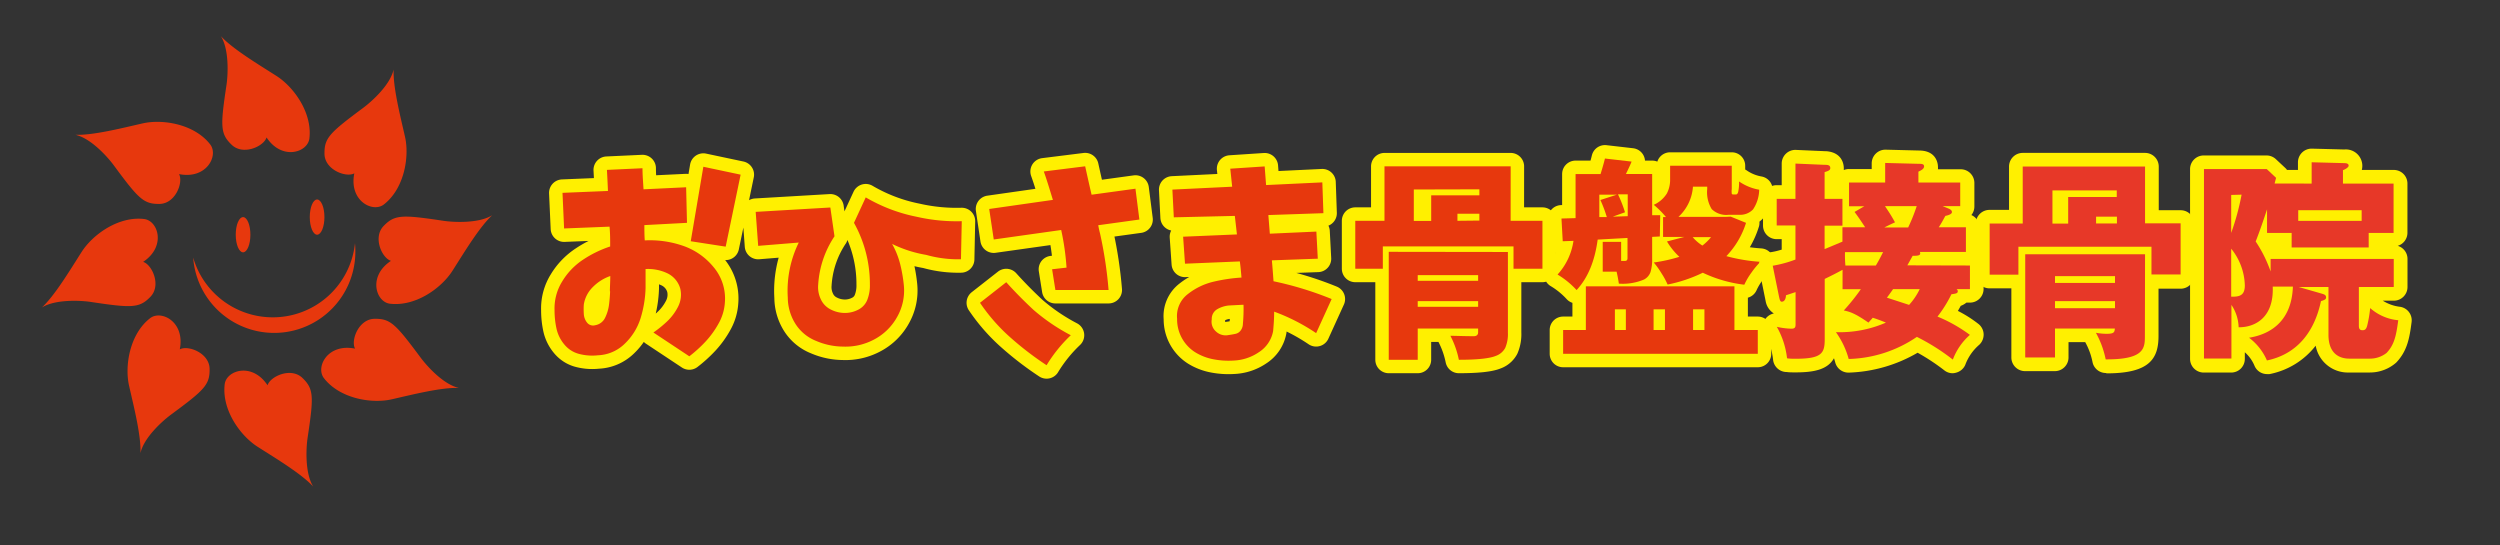
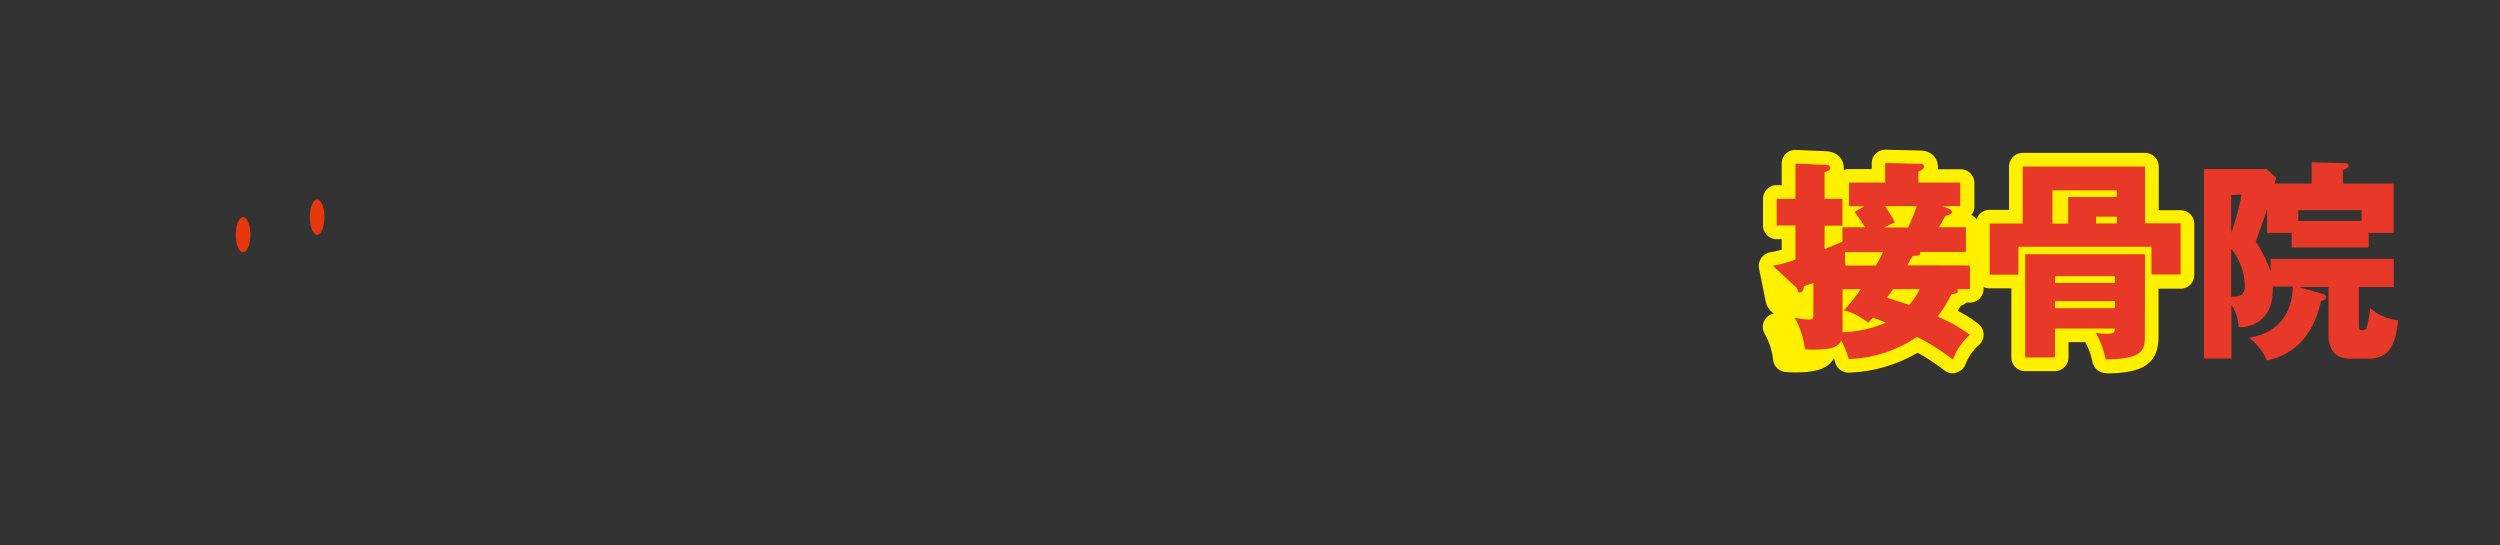
<svg xmlns="http://www.w3.org/2000/svg" id="レイヤー_1" data-name="レイヤー 1" width="440" height="96">
  <rect width="100%" height="100%" fill="#333333" stroke="none" />
  <defs>
    <style>.cls-1{fill:#e7380d}.cls-2{fill:#e95504;stroke:#fff000;stroke-linecap:round;stroke-linejoin:round;stroke-width:4.73px}.cls-3{fill:#fff000}.cls-4{fill:#e73828}</style>
  </defs>
-   <path class="cls-1" d="M46.91 24.19c-.47 1.57-4.12 3.24-6.14 1.29s-2-3.26-.9-10.58c.26-1.78.48-6.21-1-8.54 2.1 2.28 6.65 5 9.78 7s6.35 6.57 5.8 11.04c-.33 2.45-4.83 3.88-7.54-.21ZM31.51 30.64c.79 1.45-.62 5.21-3.43 5.25S24.38 35 20 29.06c-1.08-1.45-4-4.74-6.75-5.34 3.1.13 8.23-1.18 11.84-2s9.19.15 11.93 3.73c1.47 1.97-.69 6.16-5.51 5.19ZM25.19 46.09c1.57.47 3.24 4.12 1.29 6.14s-3.26 2-10.58.9c-1.78-.26-6.21-.48-8.54 1 2.28-2.1 5-6.65 7-9.78s6.57-6.35 11.04-5.8c2.45.33 3.88 4.83-.21 7.54ZM31.64 61.49c1.45-.79 5.21.62 5.25 3.43S36 68.62 30.06 73c-1.45 1.08-4.74 4-5.34 6.75.13-3.1-1.18-8.23-2-11.84s.15-9.19 3.73-11.93c1.97-1.47 6.16.69 5.19 5.51ZM47.09 67.81c.47-1.57 4.12-3.24 6.14-1.29s2 3.26.9 10.58c-.26 1.78-.48 6.21 1 8.54-2.1-2.28-6.65-5-9.78-7S39 72.07 39.55 67.6c.33-2.45 4.83-3.88 7.54.21ZM62.49 61.36c-.79-1.45.62-5.21 3.43-5.25s3.7.9 8.11 6.83c1.08 1.45 4 4.74 6.75 5.34-3.1-.13-8.23 1.18-11.84 2s-9.19-.16-11.94-3.74c-1.49-1.96.67-6.15 5.49-5.18ZM68.81 45.91c-1.57-.47-3.24-4.12-1.29-6.14s3.26-2 10.58-.9c1.78.26 6.21.48 8.54-1-2.28 2.1-5 6.65-7 9.78S73.07 54 68.6 53.45c-2.45-.33-3.88-4.83.21-7.54ZM62.36 30.51c-1.45.79-5.21-.62-5.25-3.43s.9-3.7 6.83-8.11c1.45-1.08 4.74-4 5.34-6.75-.13 3.1 1.18 8.23 2 11.84s-.16 9.19-3.74 11.94c-1.96 1.49-6.15-.67-5.18-5.49ZM48 55.85a14.54 14.54 0 0 0 14.48-13.06q.06.62.06 1.26A14.29 14.29 0 0 1 34 45.34a14.58 14.58 0 0 0 14 10.51Z" />
  <ellipse class="cls-1" cx="55.81" cy="38.21" rx="1.29" ry="3.1" />
  <ellipse class="cls-1" cx="42.78" cy="41.31" rx="1.29" ry="3.1" />
-   <path class="cls-2" d="m99 33.94 8-.33c-.05-1.24-.11-2.47-.18-3.71l6.26-.29c0 1.24.11 2.47.18 3.71l7.5-.36.15 6.26-7.5.4c0 .85 0 1.75.07 2.69a17.82 17.82 0 0 1 6.61.91 12 12 0 0 1 5.49 3.78 8.56 8.56 0 0 1 2 6.21 8.65 8.65 0 0 1-1.11 3.73 16 16 0 0 1-2.27 3.15 23.15 23.15 0 0 1-2.88 2.62L115 58.52a19.86 19.86 0 0 0 2.46-2 9.45 9.45 0 0 0 1.91-2.6 4.63 4.63 0 0 0 .36-3.11 4.27 4.27 0 0 0-2.4-2.77 7.94 7.94 0 0 0-3.71-.69v3.35a19.77 19.77 0 0 1-.87 5.28 10.57 10.57 0 0 1-2.77 4.49 7.11 7.11 0 0 1-4.74 2.06 9.08 9.08 0 0 1-3.24-.22 4.94 4.94 0 0 1-2.65-1.65 6.5 6.5 0 0 1-1.41-2.84 15.14 15.14 0 0 1-.34-3.23 9 9 0 0 1 1.35-5.06 12 12 0 0 1 3.66-3.82 19.79 19.79 0 0 1 4.78-2.33c0-1.17 0-2.33-.11-3.49l-8 .32Zm8.34 17.33c0-.78.07-1.67.07-2.69a7.93 7.93 0 0 0-3.06 1.93 5.51 5.51 0 0 0-1.6 3.09 13.19 13.19 0 0 0 0 1.66 2.67 2.67 0 0 0 .55 1.49 1.35 1.35 0 0 0 1.45.49 2.37 2.37 0 0 0 1.77-1.36 7.27 7.27 0 0 0 .67-2.28c.1-.78.16-1.55.19-2.33Zm16.45-21.92 6.56 1.39-2.63 12.67-6.15-.95ZM133 37.29l13.14-.77.73 5.07a17.2 17.2 0 0 0-2.87 8.52 4.94 4.94 0 0 0 .44 2.51 3.73 3.73 0 0 0 1.71 1.82 5.47 5.47 0 0 0 2.47.64 5.11 5.11 0 0 0 2.48-.6 3.29 3.29 0 0 0 1.6-1.86 6.81 6.81 0 0 0 .4-2.51 22.08 22.08 0 0 0-2.8-10.89l2.07-4.48a28.88 28.88 0 0 0 9 3.42 31.54 31.54 0 0 0 7.9.77l-.14 6.7a20.65 20.65 0 0 1-6.12-.77 21.84 21.84 0 0 1-6-1.93 14.56 14.56 0 0 1 1.42 3.55 25.86 25.86 0 0 1 .65 3.77 9.38 9.38 0 0 1-1.18 5.52 9.85 9.85 0 0 1-4 3.95 10.68 10.68 0 0 1-5.53 1.28 12.16 12.16 0 0 1-4.73-1 7.62 7.62 0 0 1-3.64-3 8.76 8.76 0 0 1-1.35-4.62 19.31 19.31 0 0 1 1.93-9.69l-7.14.58ZM177.1 49.67c1.53 1.7 3.13 3.32 4.81 4.88a34.05 34.05 0 0 0 6.55 4.45 25.44 25.44 0 0 0-4.26 5.28 55.79 55.79 0 0 1-6.81-5.28 32.09 32.09 0 0 1-4.91-5.71Zm-3-12.89 11.21-1.6c-.51-1.65-1-3.32-1.6-5l7.28-.91c.37 1.67.74 3.34 1.13 5l7.72-1.06.69 5.43-7.24 1c.09.51.2 1 .32 1.46a73.42 73.42 0 0 1 1.5 9.94h-9.36l-.58-3.65 2.54-.29a44.33 44.33 0 0 0-.94-6.62l-11.87 1.67ZM208.23 41.66l9.47-.4-.37-3.26-10.74.25-.25-4.88 10.52-.51-.33-3.17 6.05-.4.25 3.28 9.9-.47.19 5.42-9.69.33.26 3.28 8.19-.37.25 4.77-8.08.29c.1 1.07.19 2.3.29 3.68a59.31 59.31 0 0 1 10.23 3.13l-2.73 6a34.07 34.07 0 0 0-7.39-3.78c0 1.31-.09 2.45-.18 3.42a5.61 5.61 0 0 1-2.53 3.73 8.48 8.48 0 0 1-4.46 1.46 14 14 0 0 1-3.48-.22 9.41 9.41 0 0 1-3.24-1.24 6.85 6.85 0 0 1-3.19-5.9 4.86 4.86 0 0 1 1.9-4.35 11.58 11.58 0 0 1 4.51-2.17 29.1 29.1 0 0 1 4.92-.73c-.08-1-.17-2-.29-2.84l-9.65.4ZM218.75 57a28.48 28.48 0 0 0 .11-3.35 2.11 2.11 0 0 0-.33 0l-2.16.11a4.94 4.94 0 0 0-2.1.64 1.94 1.94 0 0 0-1 1.8 2.3 2.3 0 0 0 .75 2.15 2.47 2.47 0 0 0 2.2.62c.36-.05.75-.11 1.15-.2a1.52 1.52 0 0 0 1-.62 2 2 0 0 0 .38-1.15ZM265.87 38.86h5.6v8.44h-5.09v-3.93h-23v3.93h-4.85v-8.44h5.14v-9.58h22.21Zm-.48 5.49v14.2a6.13 6.13 0 0 1-.47 2.68 3 3 0 0 1-1.64 1.4q-1.63.69-6.52.69a16.06 16.06 0 0 0-1.49-4.22c1 0 2.34.07 4.12.07.5 0 .76-.25.76-.69v-.66h-10.63v5.5h-5.1v-19Zm-16.56-11v5.54h3.06v-4.51h8.48v-1.06Zm11.32 15.07h-10.63v1h10.63ZM249.52 54h10.63v-1h-10.63Zm10.85-15.18v-1.2h-3.86v1.24ZM286.44 41.88l-5.25.29q-.76 5.71-3.71 8.88a15 15 0 0 0-3.35-2.73 11.15 11.15 0 0 0 2.8-5.93l-1.89.07-.22-4 2.48-.07v-7.76h4.4c.37-1.19.62-2.1.77-2.73l4.69.54c-.21.54-.55 1.26-1 2.19h4.62v7.24h1.42l-.07 3.75-1.35.07v3.86a7.53 7.53 0 0 1-.29 2.33 2.4 2.4 0 0 1-1.13 1.31 9.6 9.6 0 0 1-4.44.73c-.1-.68-.23-1.39-.4-2.11h-2.44v-5.24h3.24v3.35h.68c.29 0 .44-.16.44-.47Zm18.82 8.52v7.68h4.11v4.19h-34.26v-4.19h4V50.4Zm-23.78-12.82v.62h1.32a24.06 24.06 0 0 0-1.13-3l2.91-.94h-3.1Zm5 .47V34.2h-1.72a22.15 22.15 0 0 1 1.24 3.16l-2.15.77Zm-2.26 16.39v3.64h1.93v-3.64Zm8.81 0h-2v3.64h2Zm11.58-16.31 2.69 1.09a14.85 14.85 0 0 1-3.46 5.86 29.93 29.93 0 0 0 6 1 13.5 13.5 0 0 0-1.6 1.92 11.85 11.85 0 0 0-1.24 2.11 23.47 23.47 0 0 1-7.31-2.11 25.49 25.49 0 0 1-6.19 2.08 13.64 13.64 0 0 0-1.09-2 14.19 14.19 0 0 0-1.35-1.88 27.51 27.51 0 0 0 4.51-1 12.22 12.22 0 0 1-2.18-2.7l3.06-.8h-3.75v-3.5h.51a15.55 15.55 0 0 0-2.15-2.15 5.23 5.23 0 0 0 2.31-2 5.16 5.16 0 0 0 .57-2.48v-2.4h10.85v4.11a3.27 3.27 0 0 0 0 .81.27.27 0 0 0 .27.14h.44c.2 0 .33-.14.42-.44a8.55 8.55 0 0 0 .16-1.85 8.9 8.9 0 0 0 3.54 1.45 6.48 6.48 0 0 1-1.08 3.46 3.12 3.12 0 0 1-2.49.95h-1.79a3.65 3.65 0 0 1-3-1 5.69 5.69 0 0 1-.79-3.51v-.44h-2.51a8 8 0 0 1-2.55 5.32h8.27Zm-3.42 3.6h-3.28a7.37 7.37 0 0 0 1.71 1.49 9 9 0 0 0 1.53-1.49Zm-1.21 12.71h-2v3.64h2Z" />
-   <path class="cls-1" d="m99 33.94 8-.33c-.05-1.24-.11-2.47-.18-3.71l6.26-.29c0 1.24.11 2.47.18 3.71l7.5-.36.15 6.26-7.5.4c0 .85 0 1.75.07 2.69a17.82 17.82 0 0 1 6.61.91 12 12 0 0 1 5.49 3.78 8.56 8.56 0 0 1 2 6.21 8.65 8.65 0 0 1-1.11 3.73 16 16 0 0 1-2.27 3.15 23.15 23.15 0 0 1-2.88 2.62L115 58.52a19.86 19.86 0 0 0 2.46-2 9.45 9.45 0 0 0 1.91-2.6 4.63 4.63 0 0 0 .36-3.11 4.27 4.27 0 0 0-2.4-2.77 7.94 7.94 0 0 0-3.71-.69v3.35a19.77 19.77 0 0 1-.87 5.28 10.57 10.57 0 0 1-2.77 4.49 7.11 7.11 0 0 1-4.74 2.06 9.08 9.08 0 0 1-3.24-.22 4.94 4.94 0 0 1-2.65-1.65 6.5 6.5 0 0 1-1.41-2.84 15.14 15.14 0 0 1-.34-3.23 9 9 0 0 1 1.35-5.06 12 12 0 0 1 3.66-3.82 19.79 19.79 0 0 1 4.78-2.33c0-1.17 0-2.33-.11-3.49l-8 .32Zm8.34 17.33c0-.78.07-1.67.07-2.69a7.93 7.93 0 0 0-3.06 1.93 5.51 5.51 0 0 0-1.6 3.09 13.19 13.19 0 0 0 0 1.66 2.67 2.67 0 0 0 .55 1.49 1.35 1.35 0 0 0 1.45.49 2.37 2.37 0 0 0 1.77-1.36 7.27 7.27 0 0 0 .67-2.28c.1-.78.16-1.55.19-2.33Zm16.45-21.92 6.56 1.39-2.63 12.67-6.15-.95ZM133 37.29l13.14-.77.73 5.07a17.2 17.2 0 0 0-2.87 8.52 4.94 4.94 0 0 0 .44 2.51 3.73 3.73 0 0 0 1.71 1.82 5.47 5.47 0 0 0 2.47.64 5.11 5.11 0 0 0 2.48-.6 3.29 3.29 0 0 0 1.6-1.86 6.81 6.81 0 0 0 .4-2.51 22.08 22.08 0 0 0-2.8-10.89l2.07-4.48a28.88 28.88 0 0 0 9 3.42 31.54 31.54 0 0 0 7.9.77l-.14 6.7a20.65 20.65 0 0 1-6.12-.77 21.84 21.84 0 0 1-6-1.93 14.56 14.56 0 0 1 1.42 3.55 25.86 25.86 0 0 1 .65 3.77 9.38 9.38 0 0 1-1.18 5.52 9.85 9.85 0 0 1-4 3.95 10.68 10.68 0 0 1-5.53 1.28 12.16 12.16 0 0 1-4.73-1 7.62 7.62 0 0 1-3.64-3 8.76 8.76 0 0 1-1.35-4.62 19.31 19.31 0 0 1 1.93-9.69l-7.14.58ZM177.1 49.67c1.53 1.7 3.13 3.32 4.81 4.88a34.05 34.05 0 0 0 6.55 4.45 25.44 25.44 0 0 0-4.26 5.28 55.79 55.79 0 0 1-6.81-5.28 32.09 32.09 0 0 1-4.91-5.71Zm-3-12.89 11.21-1.6c-.51-1.65-1-3.32-1.6-5l7.28-.91c.37 1.67.74 3.34 1.13 5l7.72-1.06.69 5.43-7.24 1c.09.51.2 1 .32 1.46a73.42 73.42 0 0 1 1.5 9.94h-9.36l-.58-3.65 2.54-.29a44.33 44.33 0 0 0-.94-6.62l-11.87 1.67ZM208.23 41.66l9.47-.4-.37-3.26-10.74.25-.25-4.88 10.52-.51-.33-3.17 6.05-.4.25 3.28 9.9-.47.19 5.42-9.69.33.26 3.28 8.19-.37.25 4.77-8.08.29c.1 1.07.19 2.3.29 3.68a59.31 59.31 0 0 1 10.23 3.13l-2.73 6a34.07 34.07 0 0 0-7.39-3.78c0 1.31-.09 2.45-.18 3.42a5.61 5.61 0 0 1-2.53 3.73 8.48 8.48 0 0 1-4.46 1.46 14 14 0 0 1-3.48-.22 9.41 9.41 0 0 1-3.24-1.24 6.85 6.85 0 0 1-3.19-5.9 4.86 4.86 0 0 1 1.9-4.35 11.58 11.58 0 0 1 4.51-2.17 29.1 29.1 0 0 1 4.92-.73c-.08-1-.17-2-.29-2.84l-9.65.4ZM218.75 57a28.48 28.48 0 0 0 .11-3.35 2.11 2.11 0 0 0-.33 0l-2.16.11a4.94 4.94 0 0 0-2.1.64 1.94 1.94 0 0 0-1 1.8 2.3 2.3 0 0 0 .75 2.15 2.47 2.47 0 0 0 2.2.62c.36-.05.75-.11 1.15-.2a1.52 1.52 0 0 0 1-.62 2 2 0 0 0 .38-1.15ZM265.87 38.86h5.6v8.44h-5.09v-3.93h-23v3.93h-4.85v-8.44h5.14v-9.58h22.21Zm-.48 5.49v14.2a6.13 6.13 0 0 1-.47 2.68 3 3 0 0 1-1.64 1.4q-1.63.69-6.52.69a16.06 16.06 0 0 0-1.49-4.22c1 0 2.34.07 4.12.07.5 0 .76-.25.76-.69v-.66h-10.63v5.5h-5.1v-19Zm-16.56-11v5.54h3.06v-4.51h8.48v-1.06Zm11.32 15.07h-10.63v1h10.63ZM249.52 54h10.63v-1h-10.63Zm10.85-15.18v-1.2h-3.86v1.24ZM286.44 41.88l-5.25.29q-.76 5.71-3.71 8.88a15 15 0 0 0-3.35-2.73 11.15 11.15 0 0 0 2.8-5.93l-1.89.07-.22-4 2.48-.07v-7.76h4.4c.37-1.19.62-2.1.77-2.73l4.69.54c-.21.54-.55 1.26-1 2.19h4.62v7.24h1.42l-.07 3.75-1.35.07v3.86a7.53 7.53 0 0 1-.29 2.33 2.4 2.4 0 0 1-1.13 1.31 9.6 9.6 0 0 1-4.44.73c-.1-.68-.23-1.39-.4-2.11h-2.44v-5.24h3.24v3.35h.68c.29 0 .44-.16.44-.47Zm18.82 8.52v7.68h4.11v4.19h-34.26v-4.19h4V50.4Zm-23.78-12.82v.62h1.32a24.06 24.06 0 0 0-1.13-3l2.91-.94h-3.1Zm5 .47V34.2h-1.72a22.15 22.15 0 0 1 1.24 3.16l-2.15.77Zm-2.26 16.39v3.64h1.93v-3.64Zm8.81 0h-2v3.64h2Zm11.58-16.31 2.69 1.09a14.85 14.85 0 0 1-3.46 5.86 29.93 29.93 0 0 0 6 1 13.5 13.5 0 0 0-1.6 1.92 11.85 11.85 0 0 0-1.24 2.11 23.47 23.47 0 0 1-7.31-2.11 25.49 25.49 0 0 1-6.19 2.08 13.64 13.64 0 0 0-1.09-2 14.19 14.19 0 0 0-1.35-1.88 27.51 27.51 0 0 0 4.51-1 12.22 12.22 0 0 1-2.18-2.7l3.06-.8h-3.75v-3.5h.51a15.55 15.55 0 0 0-2.15-2.15 5.23 5.23 0 0 0 2.31-2 5.16 5.16 0 0 0 .57-2.48v-2.4h10.85v4.11a3.27 3.27 0 0 0 0 .81.27.27 0 0 0 .27.14h.44c.2 0 .33-.14.42-.44a8.55 8.55 0 0 0 .16-1.85 8.9 8.9 0 0 0 3.54 1.45 6.48 6.48 0 0 1-1.08 3.46 3.12 3.12 0 0 1-2.49.95h-1.79a3.65 3.65 0 0 1-3-1 5.69 5.69 0 0 1-.79-3.51v-.44h-2.51a8 8 0 0 1-2.55 5.32h8.27Zm-3.42 3.6h-3.28a7.37 7.37 0 0 0 1.71 1.49 9 9 0 0 0 1.53-1.49Zm-1.21 12.71h-2v3.64h2Z" />
  <path class="cls-3" d="M343.67 65.69a2.33 2.33 0 0 1-1.43-.48 37.26 37.26 0 0 0-4.74-3.13 25.64 25.64 0 0 1-12.08 3.5h-.1a2.4 2.4 0 0 1-2.32-1.8c-.07-.25-.14-.49-.22-.73-1.12 2-3.5 2.49-6.75 2.49-.69 0-1.14 0-1.62-.07h-.14a2.42 2.42 0 0 1-2.2-2.08 11.77 11.77 0 0 0-1.52-4.71 2.41 2.41 0 0 1 1.65-3.51 3.22 3.22 0 0 1-1.45-2.2s-1.16-5.71-1.16-5.71a2.43 2.43 0 0 1 .41-1.86 2.39 2.39 0 0 1 1.58-1 13.74 13.74 0 0 0 2-.47v-1.84h-.89a2.39 2.39 0 0 1-2.4-2.4V35a2.4 2.4 0 0 1 2.4-2.41h.89v-3.8a2.41 2.41 0 0 1 2.42-2.41l5.23.23h.18c2.95.23 3.1 2.5 3.1 3v.32a2.31 2.31 0 0 1 .91-.18h4v-1a2.42 2.42 0 0 1 2.4-2.41l5.91.15c3.26 0 3.35 2.56 3.35 2.86a3.15 3.15 0 0 1 0 .44h4a2.41 2.41 0 0 1 2.41 2.4v4.16a2.38 2.38 0 0 1-.53 1.5A2.41 2.41 0 0 1 348.4 40v4.34a2.88 2.88 0 0 1-.07.59 2.39 2.39 0 0 1 .78 1.77v4.16a2.4 2.4 0 0 1-2.4 2.4h-.62a3.5 3.5 0 0 1-1 .57c-.15.28-.32.57-.5.89a21.8 21.8 0 0 1 3.66 2.33 2.41 2.41 0 0 1 .87 1.78 2.45 2.45 0 0 1-.76 1.84 8.62 8.62 0 0 0-2.49 3.59 2.43 2.43 0 0 1-1.6 1.33 2.32 2.32 0 0 1-.6.1Z" />
-   <path class="cls-4" d="M346.71 46.73v4.16h-2.36a.43.43 0 0 1 .22.34c0 .41-.3.44-1.12.56a22.5 22.5 0 0 1-2.45 3.93 26.31 26.31 0 0 1 5.7 3.22 10.88 10.88 0 0 0-3 4.35 37.29 37.29 0 0 0-6.33-4 22.22 22.22 0 0 1-12 3.89 14.75 14.75 0 0 0-2.25-4.72 20.29 20.29 0 0 0 8.8-1.68 27.2 27.2 0 0 0-2.32-.86c-.19.26-.33.37-.75.86-2.39-1.65-3.26-1.91-4.34-2.14a36.42 36.42 0 0 0 3-3.74h-3.22v-3.42c-1 .56-2.13 1.12-3.14 1.61v10.6c0 2.43-.45 3.45-5.06 3.45-.67 0-1.09 0-1.57-.08a14.43 14.43 0 0 0-1.8-5.54 12.75 12.75 0 0 0 2.58.33c.72 0 .72-.37.72-.89v-5.55l-1.69.56c0 .38-.15 1.13-.75 1.13-.3 0-.37-.49-.45-.79L312 46.77a21.12 21.12 0 0 0 4-1.09v-6h-3.3V35h3.3v-6.21l5.13.22c.45 0 1 0 1 .57 0 .37-.34.52-1 .71V35h3.14v4.72h-3.14v4.12c1.83-.75 2.51-1.05 3.14-1.31V40h4c-.6-.9-1.19-1.8-1.87-2.7l1.72-1h-2.69v-4.18h6.36v-3.44l5.85.15c.52 0 1 0 1 .45s-.53.71-1 .93v1.91H345v4.16h-3.1l1 .41c.38.15.64.34.64.64s-.45.52-1.16.67c-.45.83-.75 1.39-1.16 2H346v4.34h-8.1c.27.68-.44.68-1.27.68-.41.74-.56 1-.94 1.68Zm-16.56 0c.6-1 .79-1.42 1.28-2.36h-6.71a19.55 19.55 0 0 0 .07 2.36Zm5.69-6.7a30.94 30.94 0 0 0 1.5-3.75h-5.58c.56.86 1 1.46 1.76 2.85-.48.22-.82.37-1.87.9Zm-2.66 10.86c-.63.9-.86 1.2-1.08 1.5l3.9 1.27a11.36 11.36 0 0 0 1.87-2.77Z" />
+   <path class="cls-4" d="M346.71 46.73v4.16h-2.36a.43.43 0 0 1 .22.34c0 .41-.3.44-1.12.56a22.5 22.5 0 0 1-2.45 3.93 26.31 26.31 0 0 1 5.7 3.22 10.88 10.88 0 0 0-3 4.35 37.29 37.29 0 0 0-6.33-4 22.22 22.22 0 0 1-12 3.89 14.75 14.75 0 0 0-2.25-4.72 20.29 20.29 0 0 0 8.8-1.68 27.2 27.2 0 0 0-2.32-.86c-.19.26-.33.37-.75.86-2.39-1.65-3.26-1.91-4.34-2.14a36.42 36.42 0 0 0 3-3.74h-3.22v-3.42v10.6c0 2.43-.45 3.45-5.06 3.45-.67 0-1.09 0-1.57-.08a14.43 14.43 0 0 0-1.8-5.54 12.75 12.75 0 0 0 2.58.33c.72 0 .72-.37.72-.89v-5.55l-1.69.56c0 .38-.15 1.13-.75 1.13-.3 0-.37-.49-.45-.79L312 46.77a21.12 21.12 0 0 0 4-1.09v-6h-3.3V35h3.3v-6.21l5.13.22c.45 0 1 0 1 .57 0 .37-.34.52-1 .71V35h3.14v4.72h-3.14v4.12c1.83-.75 2.51-1.05 3.14-1.31V40h4c-.6-.9-1.19-1.8-1.87-2.7l1.72-1h-2.69v-4.18h6.36v-3.44l5.85.15c.52 0 1 0 1 .45s-.53.71-1 .93v1.91H345v4.16h-3.1l1 .41c.38.15.64.34.64.64s-.45.52-1.16.67c-.45.83-.75 1.39-1.16 2H346v4.34h-8.1c.27.68-.44.68-1.27.68-.41.74-.56 1-.94 1.68Zm-16.56 0c.6-1 .79-1.42 1.28-2.36h-6.71a19.55 19.55 0 0 0 .07 2.36Zm5.69-6.7a30.94 30.94 0 0 0 1.5-3.75h-5.58c.56.86 1 1.46 1.76 2.85-.48.22-.82.37-1.87.9Zm-2.66 10.86c-.63.9-.86 1.2-1.08 1.5l3.9 1.27a11.36 11.36 0 0 0 1.87-2.77Z" />
  <path class="cls-3" d="M370.62 65.65a2.4 2.4 0 0 1-2.35-2 12 12 0 0 0-1.27-3.43h-2.94v2.69a2.41 2.41 0 0 1-2.41 2.41h-5.24a2.41 2.41 0 0 1-2.41-2.41V50.75h-3.85a2.41 2.41 0 0 1-2.4-2.41v-9a2.4 2.4 0 0 1 2.4-2.4h3.44v-7.63a2.41 2.41 0 0 1 2.41-2.4h21.53a2.41 2.41 0 0 1 2.41 2.4V37h3.85a2.39 2.39 0 0 1 2.4 2.4v9a2.4 2.4 0 0 1-2.4 2.41h-3.89v8.3c0 4-1.55 6.6-9.11 6.6Z" />
  <path class="cls-4" d="M356 29.31h21.53v10h6.26v9h-5.13v-4.88h-23.42v4.91h-5.06v-9H356Zm21.5 29.74c0 2.18 0 4.24-6.9 4.2a16.26 16.26 0 0 0-1.72-4.68 11.11 11.11 0 0 0 1.84.18c1.27 0 1.46-.22 1.49-.93h-10.53v5.09h-5.24V44.75h21.09Zm-4.95-24.38v-1.16h-11.32v5.84H364v-4.68ZM361.68 49.8h10.56v-1.2h-10.56Zm10.56 3.2h-10.56v1.24h10.56Zm-3.33-14.87v1.2h3.67v-1.2Z" />
-   <path class="cls-3" d="M399 65.84a2.39 2.39 0 0 1-2.23-1.52 6.55 6.55 0 0 0-1.68-2.32v1.16a2.4 2.4 0 0 1-2.4 2.41h-4.83a2.41 2.41 0 0 1-2.41-2.41v-33.4a2.41 2.41 0 0 1 2.41-2.4h11.05a2.41 2.41 0 0 1 1.63.64l1.65 1.54a1.89 1.89 0 0 1 .32.37h1.93v-1.35a2.41 2.41 0 0 1 2.41-2.4l5.75.15a2.9 2.9 0 0 1 3.17 2.85 3.08 3.08 0 0 1-.09.75h5.62a2.4 2.4 0 0 1 2.41 2.4V41a2.41 2.41 0 0 1-1.71 2.27 2.39 2.39 0 0 1 1.72 2.3v4.94a2.41 2.41 0 0 1-2.41 2.41h-1.94a7.29 7.29 0 0 0 3.07 1.08 2.4 2.4 0 0 1 2 2.69c-.37 2.89-.78 5.09-2.69 7.11a7 7 0 0 1-4.63 1.76h-3.67a5.75 5.75 0 0 1-5.89-4.72 13.58 13.58 0 0 1-8.12 5 2.81 2.81 0 0 1-.44 0Z" />
  <path class="cls-4" d="M406.85 32.31v-3.75l5.69.15c.64 0 .82.19.82.45s-.48.6-1 .79v2.36h8.91V41h-4.38v2.55h-13.56V41H399v-4.16c-.6 1.84-1.27 3.79-2 5.66a23.41 23.41 0 0 1 2.63 5.28v-2.21h21.67v4.94h-6.14v6.71c0 .41 0 .9.64.9.34 0 .63-.08.82-.79a20.83 20.83 0 0 0 .53-3.11 8.57 8.57 0 0 0 4.94 2.14c-.37 2.88-.75 4.38-2.06 5.76a4.71 4.71 0 0 1-2.88 1h-3.67c-1.65 0-3.67-.79-3.67-4.2v-8.41h-5.25l3.93 1.13c.49.15.9.22.9.71 0 .3-.22.45-.9.64-1.16 5.5-4.27 9.36-9.51 10.45a9.94 9.94 0 0 0-3.15-4c4.24-.68 7.53-3.34 7.72-9H400c.23 5.55-3.22 7.19-6 7.16a7.41 7.41 0 0 0-1.27-3.94v9.44h-4.83V29.76h11.05l1.64 1.54-.26 1Zm-14.16 2V41a44.11 44.11 0 0 0 1.83-6.74Zm0 17.9c1.72.07 2.4-.41 2.4-2a10.68 10.68 0 0 0-2.4-6.44Zm11.8-13.34h11.16V37h-11.16Z" />
</svg>